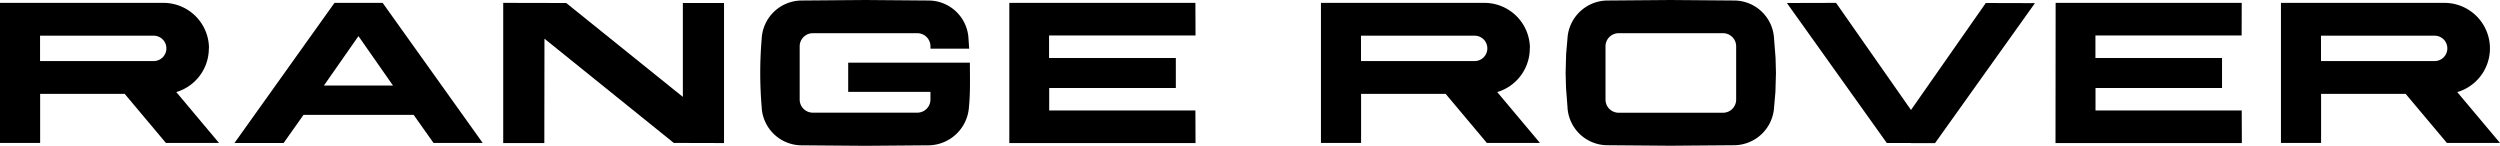
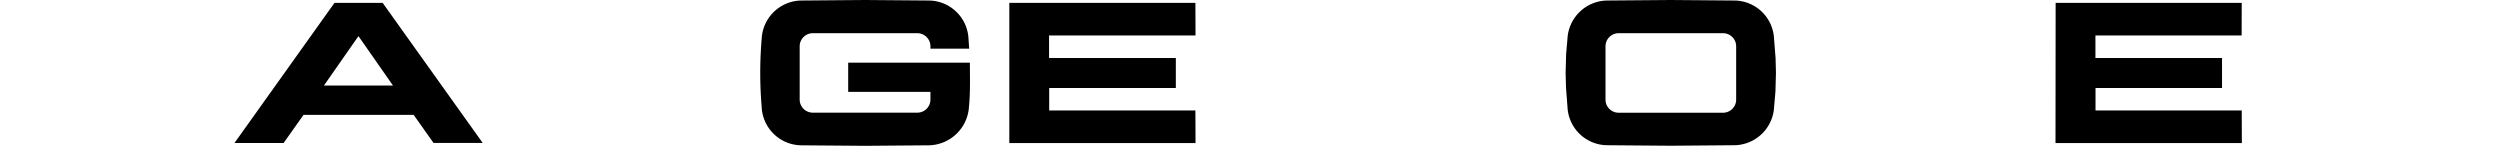
<svg xmlns="http://www.w3.org/2000/svg" id="RR_White" width="171.453" height="10" viewBox="0 0 171.453 10">
  <path id="Path_70" data-name="Path 70" d="M64.166,4.3V6.3h5.641v.511a.9.9,0,0,1-.87.915H61.709a.9.9,0,0,1-.87-.915V3.193a.9.9,0,0,1,.87-.915h7.229a.9.9,0,0,1,.87.915v.143h2.655l-.045-.664A2.749,2.749,0,0,0,69.727.036L65.323,0l-4.4.036a2.761,2.761,0,0,0-2.691,2.637,27.816,27.816,0,0,0,0,4.655,2.749,2.749,0,0,0,2.691,2.637l4.4.036,4.4-.036a2.813,2.813,0,0,0,2.726-2.637c.1-1.013.063-2.009.063-3.031H64.175Z" transform="translate(-5.996)" fill-rule="evenodd" />
  <path id="Path_71" data-name="Path 71" d="M159.924,7.6V6.059H168.6V4h-8.682V2.453h10.027L169.951.22H157.189l-.009,9.614h12.78L169.951,7.6Z" transform="translate(-16.211 -0.023)" fill-rule="evenodd" />
-   <path id="Path_72" data-name="Path 72" d="M145.151,7.565,140.012.22,136.64.229l6.852,9.6h1.65v.009H146.8l6.852-9.6L150.281.229Z" transform="translate(-14.093 -0.023)" fill-rule="evenodd" />
-   <path id="Path_73" data-name="Path 73" d="M50.8,6.668,42.8.229,38.48.22V9.834H41.3l.009-7.157,8.87,7.148,3.444.009V.229H50.8Z" transform="translate(-3.969 -0.023)" fill-rule="evenodd" />
  <path id="Path_74" data-name="Path 74" d="M89.951,2.453,89.942.22H77.18V9.834H89.951L89.942,7.6H79.915V6.059H88.6V4H79.906V2.453Z" transform="translate(-7.96 -0.023)" fill-rule="evenodd" />
  <path id="Path_75" data-name="Path 75" d="M24.782.229l-6.852,9.6H21.3L22.665,7.9h7.552L31.58,9.825h3.372L28.091.22H24.782Zm1.65,5.659H24.065L26.432,2.5,28.8,5.888Z" transform="translate(-1.849 -0.023)" fill-rule="evenodd" />
-   <path id="Path_76" data-name="Path 76" d="M14.332,3.341A3.123,3.123,0,0,0,11.211.22H0V9.825H2.753V6.462h5.8l2.825,3.363h3.641L12.09,6.337a3.127,3.127,0,0,0,2.233-3Zm-3.785.87h-7.8V2.471h7.794a.87.87,0,0,1,0,1.74Z" transform="translate(0 -0.023)" fill-rule="evenodd" />
-   <path id="Path_77" data-name="Path 77" d="M115.342,3.341A3.123,3.123,0,0,0,112.221.22H101.01V9.825h2.753V6.462h5.8l2.825,3.363h3.641L113.1,6.337a3.127,3.127,0,0,0,2.233-3Zm-3.785.87h-7.8V2.471h7.794a.87.87,0,0,1,0,1.74Z" transform="translate(-10.418 -0.023)" fill-rule="evenodd" />
-   <path id="Path_78" data-name="Path 78" d="M186.519,6.337A3.123,3.123,0,0,0,185.631.22H174.42V9.825h2.753V6.462h5.8L185.8,9.825h3.641L186.51,6.337Zm-1.552-2.126h-7.8V2.471h7.794a.87.87,0,0,1,0,1.74Z" transform="translate(-17.99 -0.023)" fill-rule="evenodd" />
  <path id="Path_79" data-name="Path 79" d="M134.016,2.673A2.749,2.749,0,0,0,131.325.036L126.931,0l-4.395.036a2.768,2.768,0,0,0-2.691,2.637l-.09,1.031L119.72,5l.027,1.022.1,1.3a2.749,2.749,0,0,0,2.691,2.637l4.377.036,4.413-.036a2.768,2.768,0,0,0,2.691-2.637l.09-1.031.036-1.3-.027-1.022Zm-2.6,4.143a.9.9,0,0,1-.87.915h-7.22a.9.9,0,0,1-.87-.915V3.193a.9.9,0,0,1,.87-.915h7.22a.9.9,0,0,1,.87.915Z" transform="translate(-12.348)" fill-rule="evenodd" />
</svg>